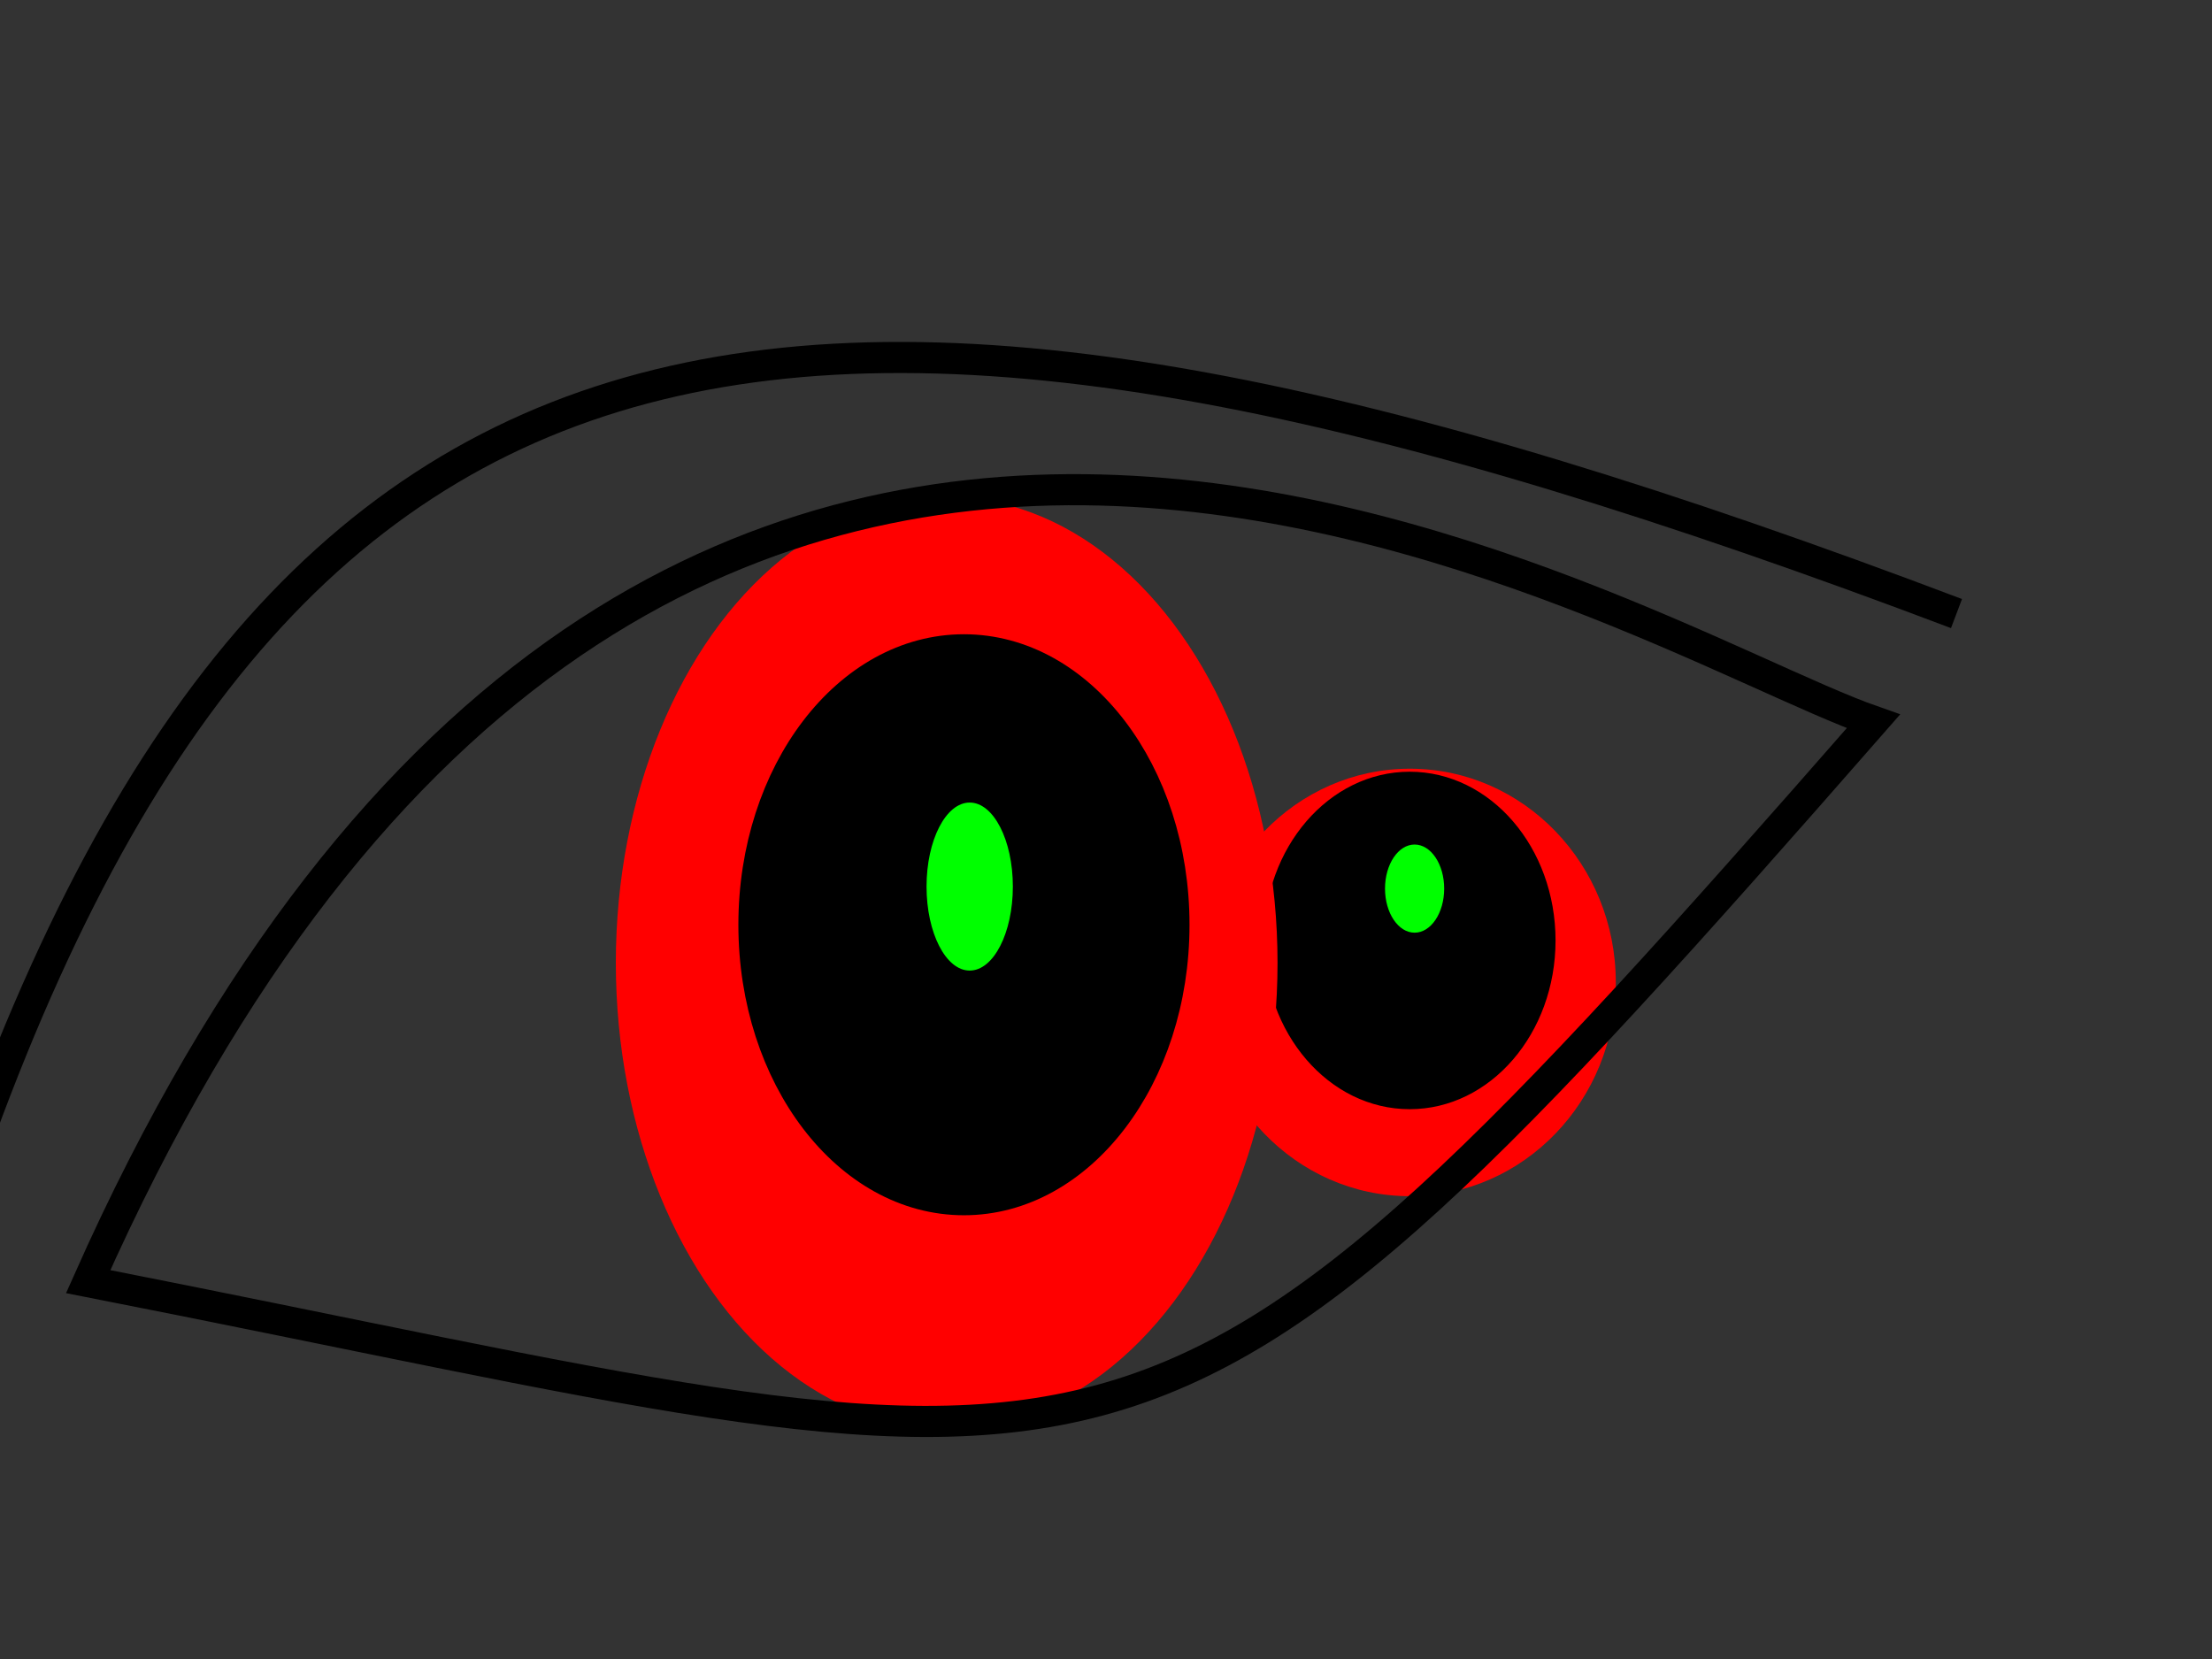
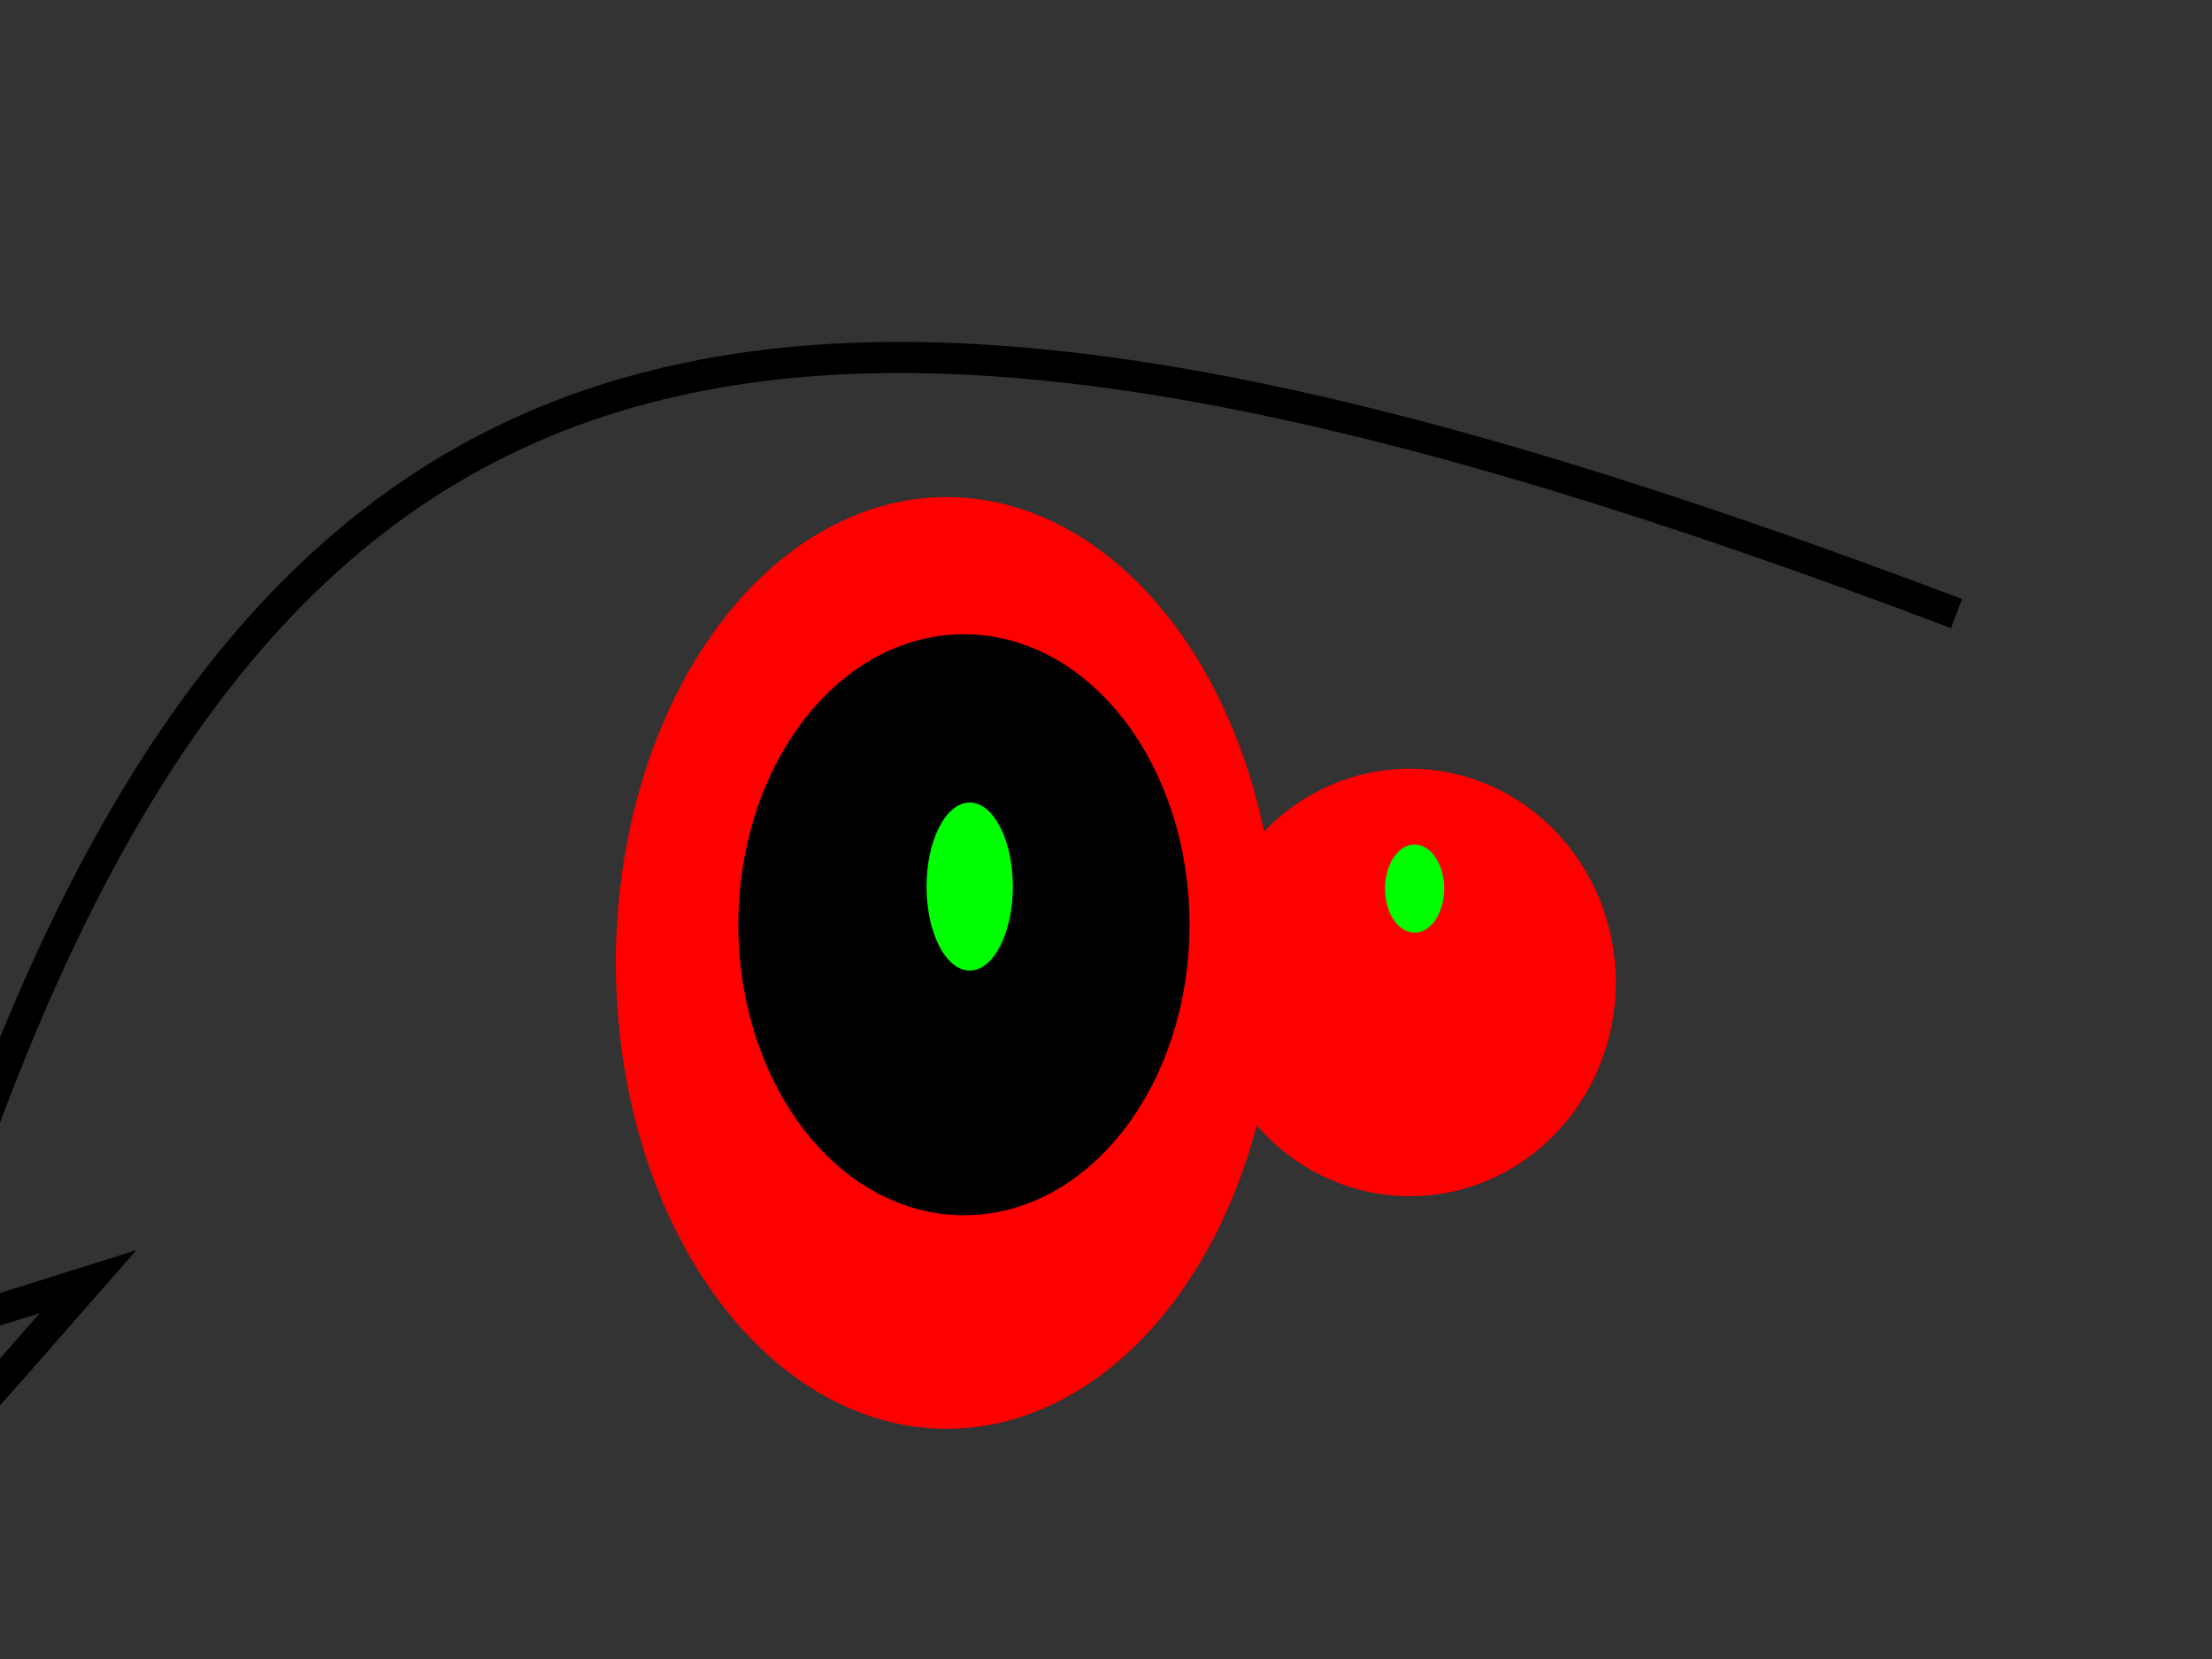
<svg xmlns="http://www.w3.org/2000/svg" width="640" height="480">
  <rect width="100%" height="100%" fill="#333333" stroke="none" />
  <defs>
    <radialGradient cy="0.586" cx="0.723" spreadMethod="pad" id="svg_19">
      <stop offset="0" stop-color="#00ff00" />
      <stop offset="1" stop-color="#ff00ff" />
    </radialGradient>
    <radialGradient gradientTransform="rotate(9.31,0.395,0.488) translate(0.046,0) scale(0.883,1)" r="0.524" cy="0.488" cx="0.395" spreadMethod="reflect" id="svg_21">
      <stop offset="0.969" stop-color="#00ff00" />
      <stop offset="1" stop-color="#ff00ff" />
    </radialGradient>
  </defs>
  <g>
    <title>Layer 1</title>
-     <ellipse fill="#FF0000" stroke="#000000" stroke-width="0" stroke-dasharray="null" stroke-linejoin="null" stroke-linecap="null" cx="192" cy="326" id="svg_4" rx="1" />
-     <ellipse fill="#FF0000" stroke="#000000" stroke-width="0" stroke-dasharray="null" stroke-linejoin="null" stroke-linecap="null" cx="80" cy="329" id="svg_5" ry="1" />
    <ellipse fill="#ffffff" stroke="#000000" stroke-width="0" stroke-dasharray="null" stroke-linejoin="null" stroke-linecap="null" cx="43" cy="288" id="svg_9" ry="1" />
    <ellipse fill="#ffffff" stroke="#000000" stroke-width="0" stroke-dasharray="null" stroke-linejoin="null" stroke-linecap="null" cx="36" cy="317" id="svg_10" />
    <ellipse fill="#ffffff" stroke="#000000" stroke-width="0" stroke-dasharray="null" stroke-linejoin="null" stroke-linecap="null" cx="36" cy="317" id="svg_11" />
    <ellipse fill="#ffffff" stroke="#000000" stroke-width="0" stroke-dasharray="null" stroke-linejoin="null" stroke-linecap="null" cx="35" cy="318" id="svg_12" rx="1" />
    <g externalResourcesRequired="false" id="svg_13">
      <ellipse fill="#FF0000" stroke="#000000" stroke-width="0" stroke-dasharray="null" stroke-linejoin="null" stroke-linecap="null" cx="407.917" cy="284.253" id="svg_3" rx="59.586" ry="61.842" />
-       <ellipse fill="#000000" stroke="#000000" stroke-width="2" stroke-dasharray="null" stroke-linejoin="null" stroke-linecap="null" cx="407.868" cy="272.102" id="svg_6" rx="41.199" ry="47.82" />
      <ellipse fill="#00ff00" stroke="#000000" stroke-width="0" stroke-dasharray="null" stroke-linejoin="null" stroke-linecap="null" cx="409.288" cy="257.102" id="svg_7" rx="8.56" ry="12.752" />
    </g>
-     <rect fill="#ffffff" stroke="#000000" stroke-width="0" stroke-dasharray="null" stroke-linejoin="null" stroke-linecap="null" x="157" y="20" width="0" height="1" id="svg_20" />
-     <ellipse id="svg_17" cy="106" cx="360" stroke-linecap="null" stroke-linejoin="null" stroke-dasharray="null" stroke-width="9" stroke="#000000" fill="none" />
    <g id="svg_22">
      <ellipse ry="134.795" rx="95.725" id="svg_15" cy="278.607" cx="273.905" stroke-linecap="null" stroke-linejoin="null" stroke-dasharray="null" stroke-width="0" fill="#ff0000" />
-       <path id="svg_2" d="m25.513,370.814c164.226,-369.508 444.596,-187.227 516.517,-162.104c-216.331,247.142 -208.196,222.585 -516.517,162.104z" stroke-linecap="null" stroke-linejoin="null" stroke-dasharray="null" stroke-width="9" stroke="#000000" fill="none" />
+       <path id="svg_2" d="m25.513,370.814c-216.331,247.142 -208.196,222.585 -516.517,162.104z" stroke-linecap="null" stroke-linejoin="null" stroke-dasharray="null" stroke-width="9" stroke="#000000" fill="none" />
      <path id="svg_8" d="m-14.933,353.739c93.782,-283.085 249.161,-301.848 581.007,-176.214" stroke-linecap="null" stroke-linejoin="null" stroke-dasharray="null" stroke-width="9" stroke="#000000" fill="none" />
      <ellipse ry="79.551" rx="60.764" id="svg_16" cy="267.559" cx="278.899" stroke-linecap="null" stroke-linejoin="null" stroke-dasharray="null" stroke-width="9" stroke="#000000" fill="#000000" />
      <ellipse ry="24.307" rx="12.486" id="svg_18" cy="256.51" cx="280.564" stroke-linecap="null" stroke-linejoin="null" stroke-dasharray="null" stroke-width="0" fill="#00ff00" />
    </g>
  </g>
</svg>